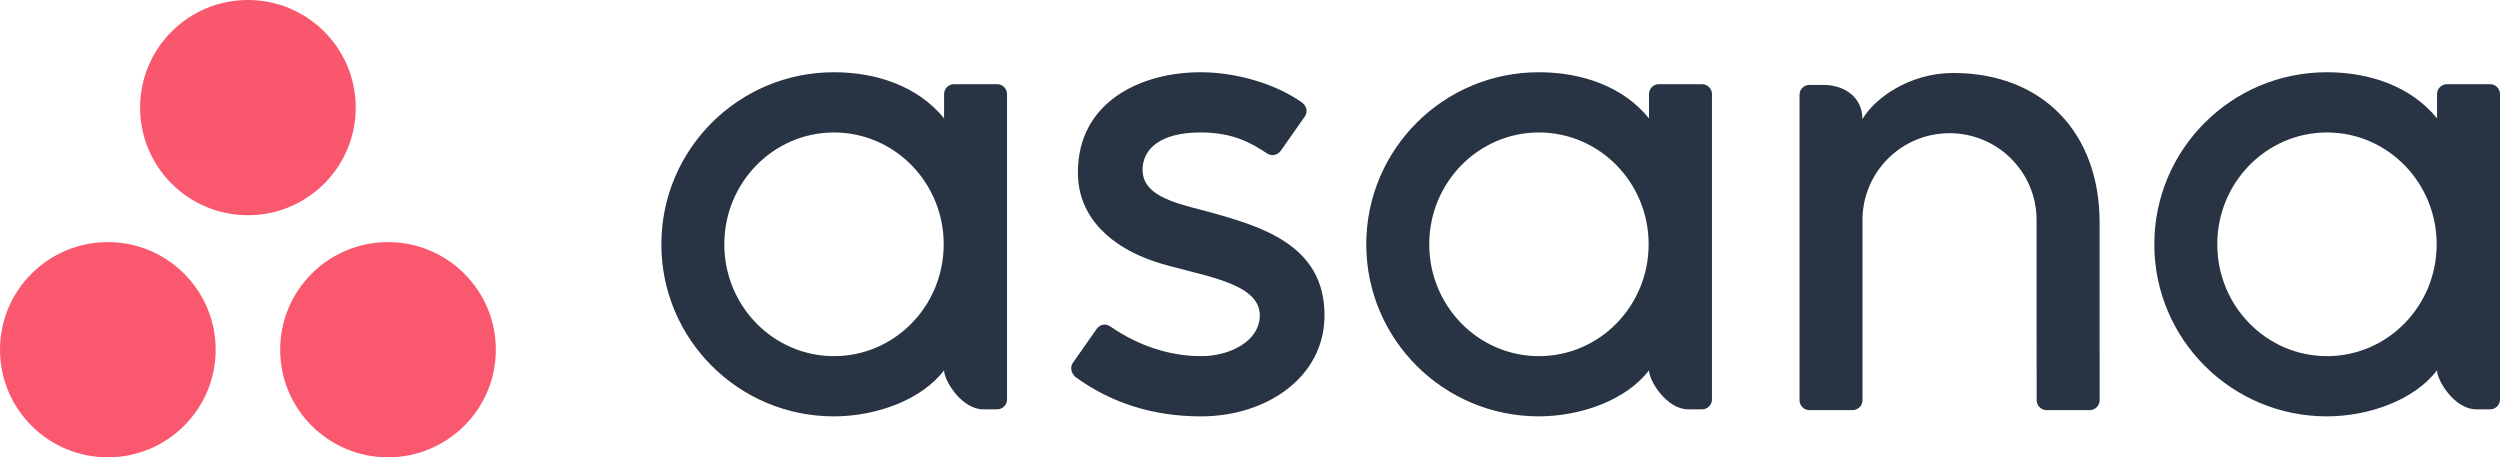
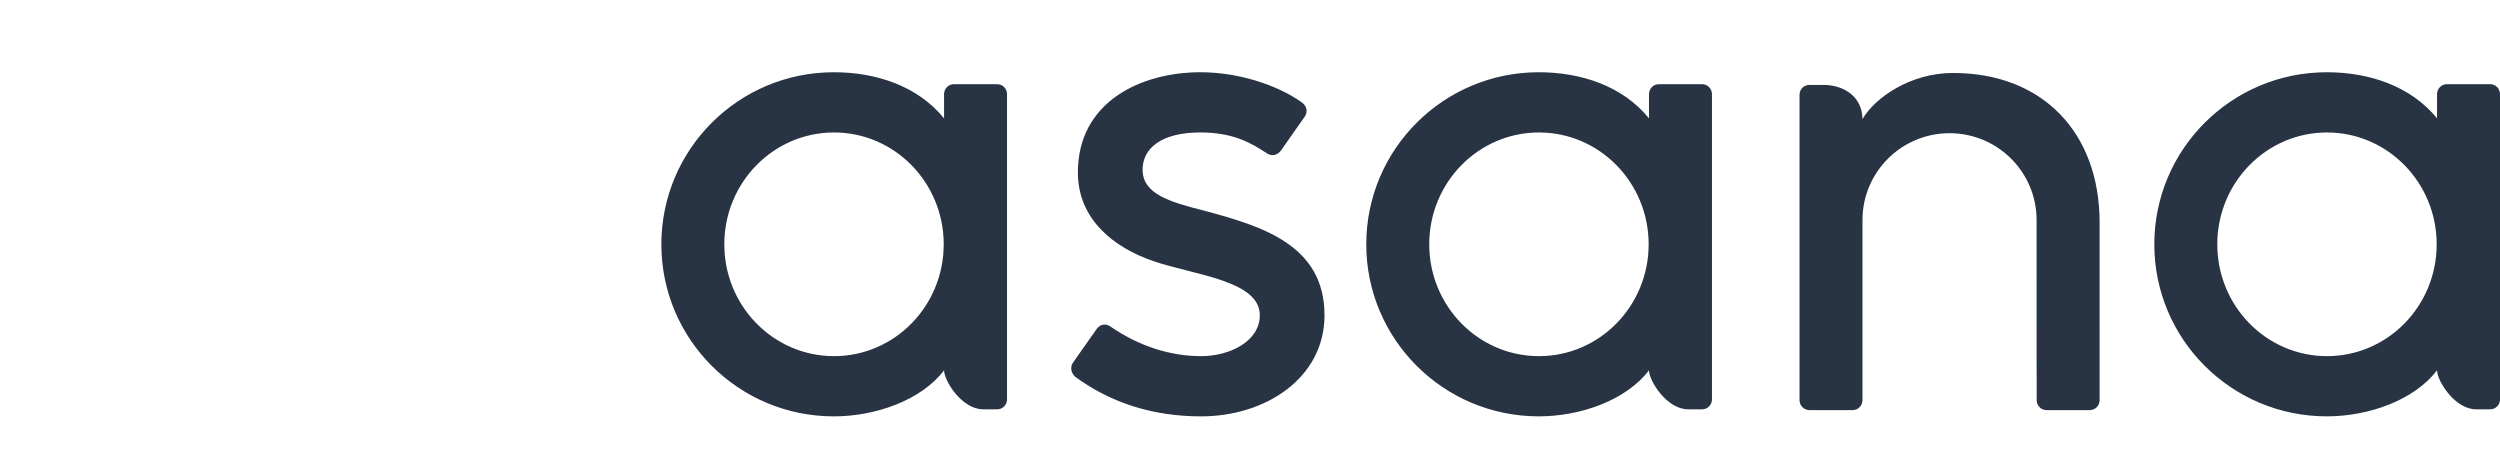
<svg xmlns="http://www.w3.org/2000/svg" width="164" height="30" viewBox="0 0 164 30" fill="none">
  <path d="M54.711 23.363C50.736 23.363 47.515 20.078 47.515 16.026C47.515 11.975 50.736 8.69 54.712 8.69C58.686 8.69 61.907 11.975 61.907 16.026C61.907 20.078 58.686 23.363 54.711 23.363ZM61.931 24.293C61.931 24.965 63.085 26.852 64.499 26.852H65.415C65.77 26.852 66.061 26.562 66.061 26.209V6.131H66.057C66.049 5.967 65.977 5.812 65.858 5.699C65.738 5.586 65.58 5.523 65.415 5.522H62.577C62.233 5.522 61.953 5.793 61.934 6.131H61.931V7.763C60.192 5.626 57.45 4.739 54.7 4.739C48.45 4.739 43.385 9.793 43.385 16.027C43.385 22.261 48.45 27.314 54.7 27.314C57.45 27.314 60.446 26.25 61.931 24.291V24.294V24.293ZM72.843 21.418C74.737 22.727 76.805 23.363 78.793 23.363C80.687 23.363 82.643 22.383 82.643 20.679C82.643 18.405 78.378 18.051 75.699 17.142C73.018 16.234 70.709 14.356 70.709 11.314C70.709 6.661 74.867 4.739 78.747 4.739C81.206 4.739 83.742 5.547 85.386 6.706C85.953 7.134 85.608 7.626 85.608 7.626L84.038 9.862C83.862 10.114 83.496 10.315 83.11 10.059C82.053 9.361 80.875 8.689 78.746 8.689C76.112 8.689 74.954 9.78 74.954 11.131C74.954 12.753 76.807 13.262 78.977 13.815C82.761 14.831 86.888 16.054 86.888 20.68C86.888 24.78 83.043 27.314 78.793 27.314C75.572 27.314 72.83 26.398 70.531 24.715C70.052 24.237 70.386 23.793 70.386 23.793L71.948 21.568C72.266 21.152 72.667 21.297 72.843 21.418ZM108.174 24.294C108.174 24.965 109.328 26.852 110.742 26.852H111.659C112.014 26.852 112.304 26.562 112.304 26.209V6.131H112.301C112.292 5.967 112.22 5.813 112.101 5.699C111.981 5.586 111.823 5.523 111.659 5.522H108.82C108.476 5.522 108.196 5.793 108.178 6.131H108.174V7.763C106.435 5.626 103.693 4.739 100.944 4.739C94.694 4.739 89.627 9.793 89.627 16.026C89.627 22.26 94.694 27.313 100.944 27.313C103.693 27.313 106.69 26.249 108.174 24.29V24.294H108.174ZM100.955 23.363C96.98 23.363 93.758 20.078 93.758 16.026C93.758 11.975 96.98 8.69 100.955 8.69C104.929 8.69 108.151 11.975 108.151 16.026C108.151 20.078 104.929 23.363 100.955 23.363V23.363ZM137.735 24.983L137.734 14.595C137.734 8.739 134.029 4.787 128.122 4.787C125.303 4.787 122.996 6.414 122.179 7.811V7.791L122.175 7.807C122.173 6.394 121.023 5.57 119.606 5.57H118.695C118.339 5.57 118.049 5.861 118.049 6.215V26.293H118.053C118.071 26.631 118.352 26.903 118.695 26.903H121.533C121.576 26.903 121.619 26.897 121.66 26.89C121.679 26.886 121.696 26.878 121.715 26.873C121.736 26.867 121.758 26.862 121.778 26.853C121.804 26.843 121.826 26.829 121.85 26.816C121.861 26.809 121.874 26.804 121.885 26.797C121.913 26.778 121.939 26.757 121.964 26.734C121.968 26.73 121.973 26.727 121.977 26.723C122.096 26.61 122.167 26.456 122.175 26.293H122.179V14.434C122.179 11.288 124.736 8.738 127.89 8.738C131.043 8.738 133.6 11.288 133.6 14.434L133.602 24.347L133.603 24.343C133.603 24.352 133.605 24.362 133.605 24.371V26.293H133.609C133.627 26.631 133.907 26.903 134.251 26.903H137.089C137.133 26.903 137.175 26.897 137.216 26.89C137.233 26.886 137.249 26.879 137.265 26.875C137.288 26.868 137.312 26.862 137.335 26.853C137.358 26.844 137.379 26.83 137.4 26.818C137.414 26.811 137.428 26.805 137.441 26.797C137.467 26.779 137.491 26.759 137.515 26.738C137.521 26.733 137.528 26.729 137.534 26.723C137.56 26.697 137.584 26.669 137.606 26.64C137.681 26.54 137.724 26.42 137.731 26.295L137.732 26.293H137.735L137.735 24.983ZM159.87 24.294C159.87 24.965 161.023 26.852 162.438 26.852H163.354C163.709 26.852 164 26.562 164 26.209V6.131H163.997C163.987 5.967 163.916 5.813 163.796 5.699C163.677 5.586 163.519 5.523 163.354 5.522H160.516C160.351 5.522 160.193 5.586 160.074 5.699C159.954 5.812 159.882 5.967 159.874 6.131H159.87V7.763C158.13 5.626 155.389 4.739 152.639 4.739C146.39 4.739 141.323 9.793 141.323 16.026C141.323 22.26 146.39 27.313 152.639 27.313C155.389 27.313 158.385 26.249 159.868 24.29L159.87 24.294ZM152.651 23.363C148.676 23.363 145.454 20.078 145.454 16.026C145.454 11.975 148.676 8.69 152.651 8.69C156.624 8.69 159.846 11.975 159.846 16.026C159.846 20.078 156.624 23.363 152.651 23.363V23.363Z" fill="#283343" />
-   <path d="M25.453 15.882C21.546 15.882 18.379 19.042 18.379 22.941C18.379 26.839 21.546 30 25.453 30C29.36 30 32.527 26.839 32.527 22.941C32.527 19.042 29.36 15.882 25.453 15.882ZM7.074 15.883C3.167 15.883 0 19.042 0 22.941C0 26.839 3.167 30 7.074 30C10.981 30 14.148 26.839 14.148 22.941C14.148 19.042 10.981 15.883 7.074 15.883ZM23.337 7.059C23.337 10.957 20.17 14.118 16.264 14.118C12.356 14.118 9.189 10.957 9.189 7.059C9.189 3.16 12.356 0 16.264 0C20.17 0 23.337 3.16 23.337 7.059H23.337Z" fill="url(#paint0_radial_4430_1908)" />
  <defs>
    <radialGradient id="paint0_radial_4430_1908" cx="0" cy="0" r="1" gradientUnits="userSpaceOnUse" gradientTransform="translate(16.263 1639.56) scale(2155.31 1987.89)">
      <stop stop-color="#FFB900" />
      <stop offset="0.6" stop-color="#F95D8F" />
      <stop offset="0.999" stop-color="#F95353" />
    </radialGradient>
  </defs>
</svg>